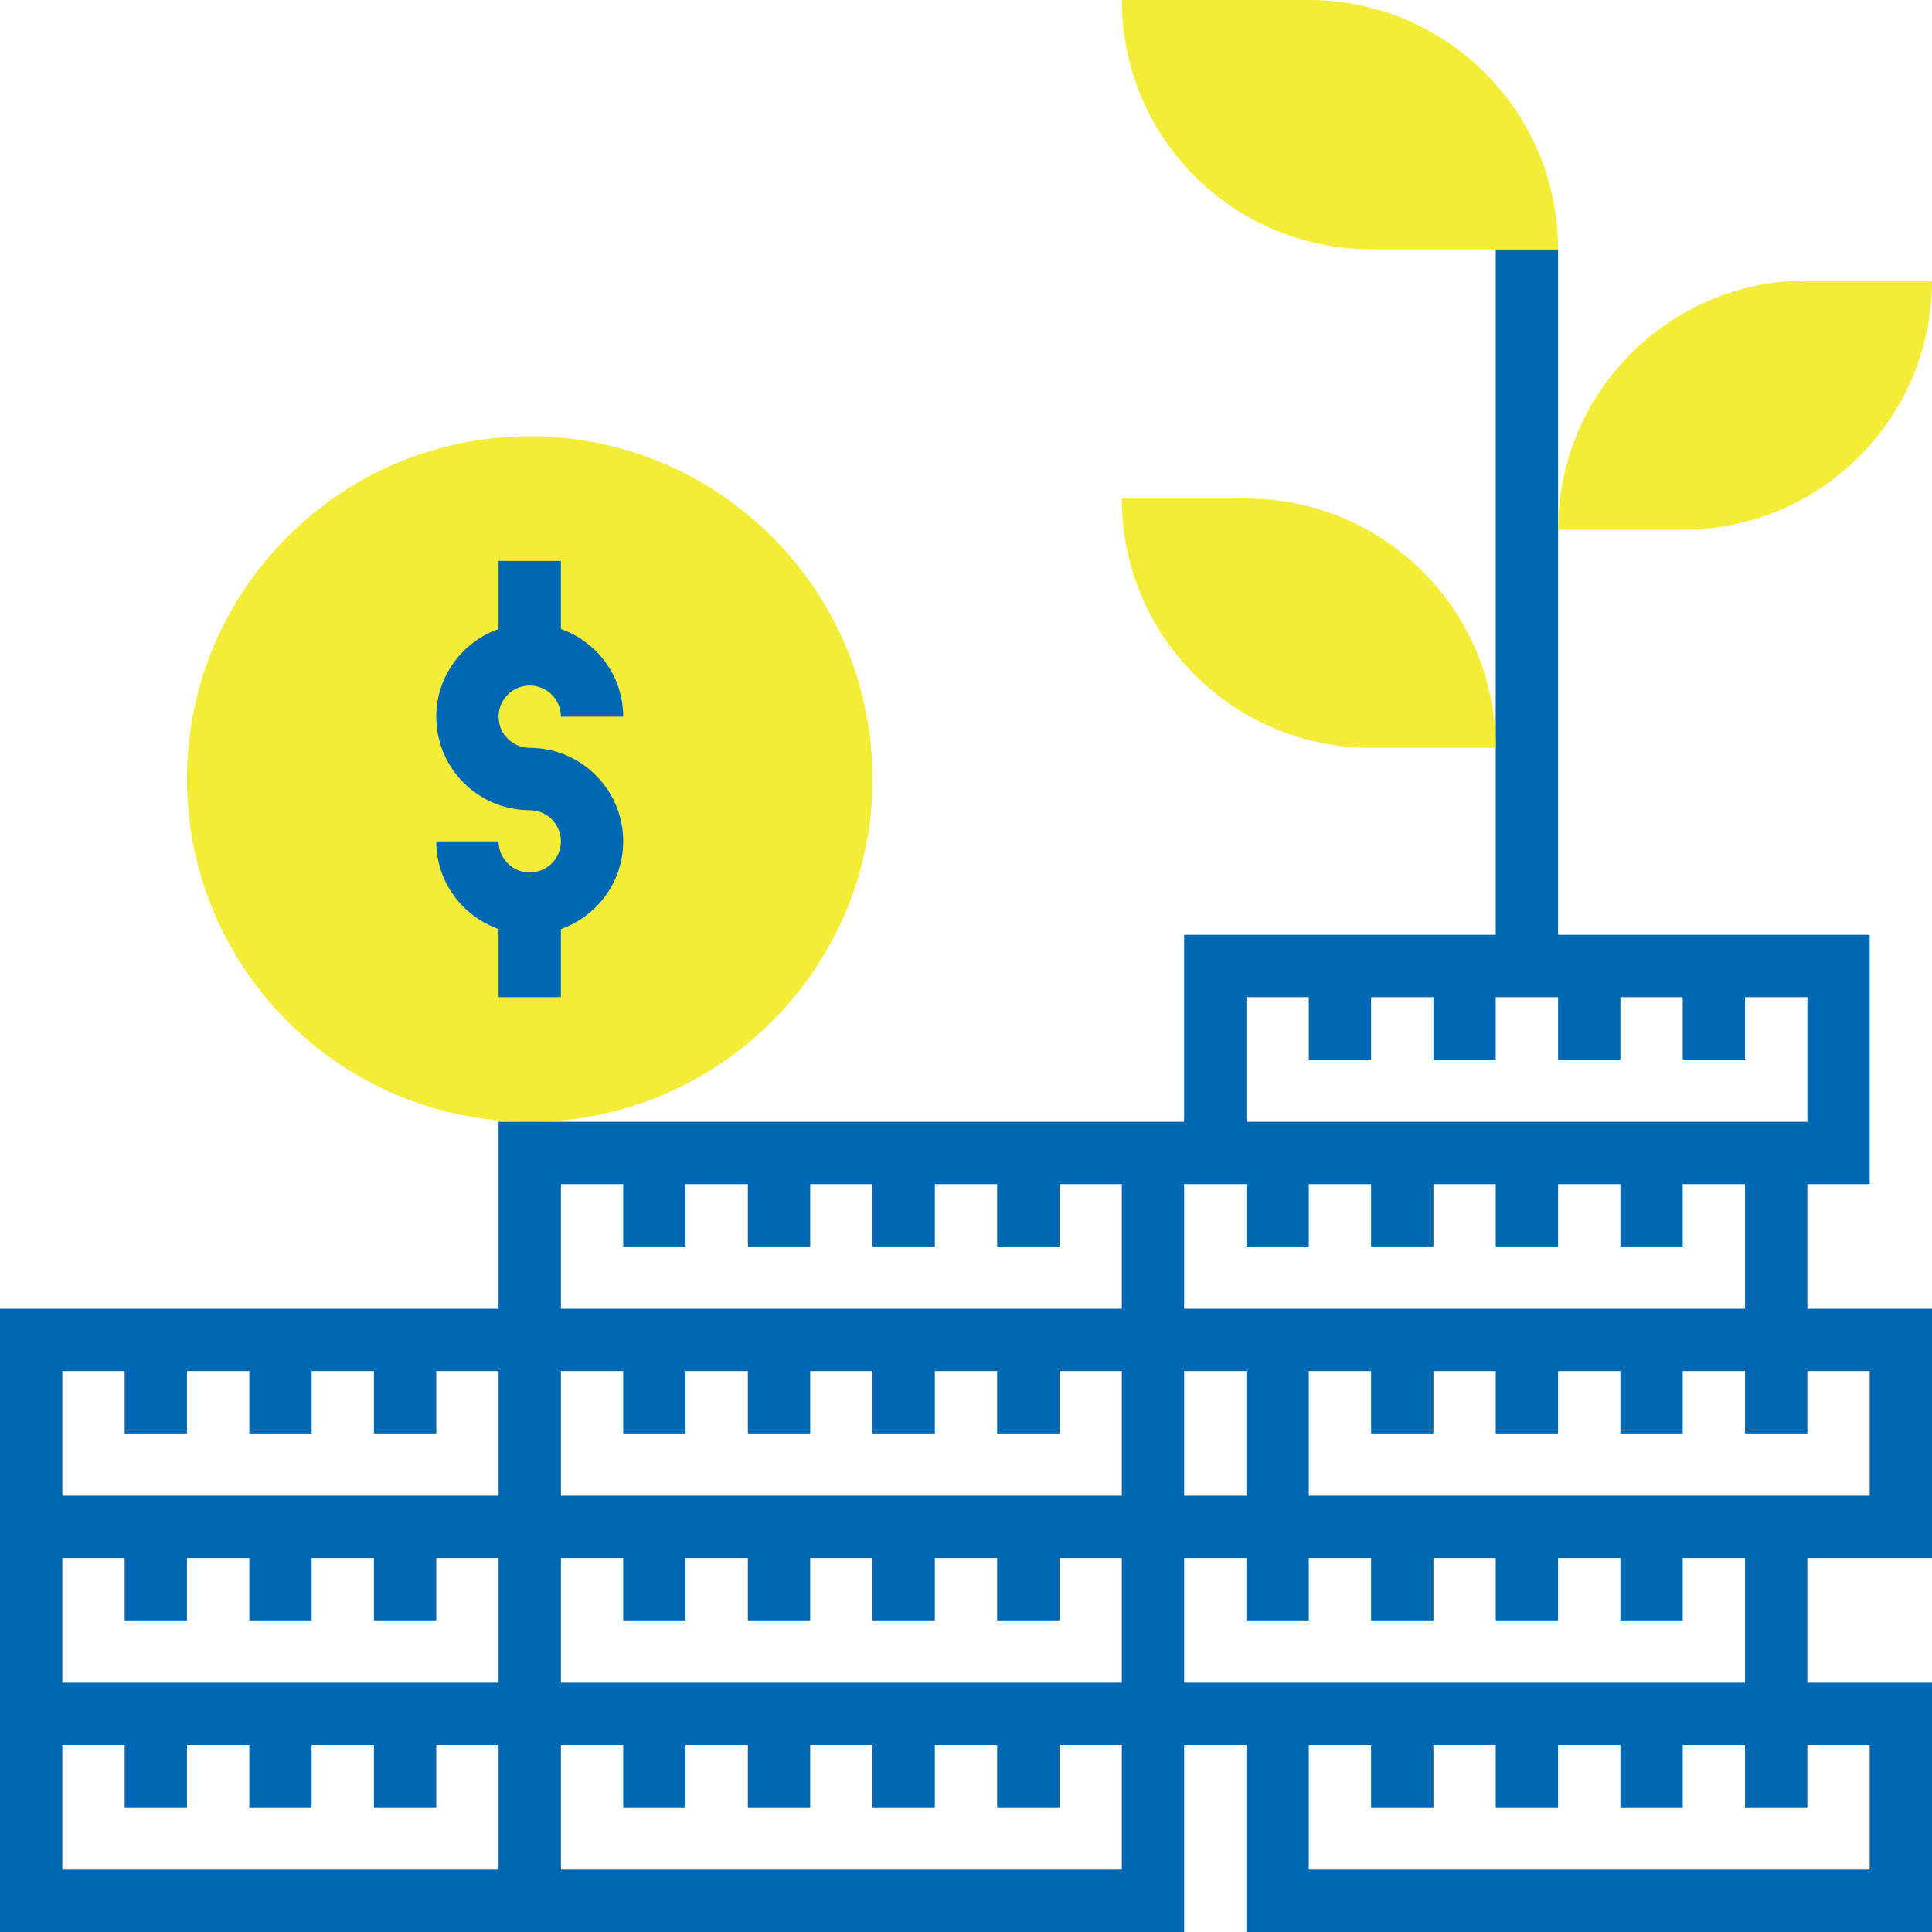
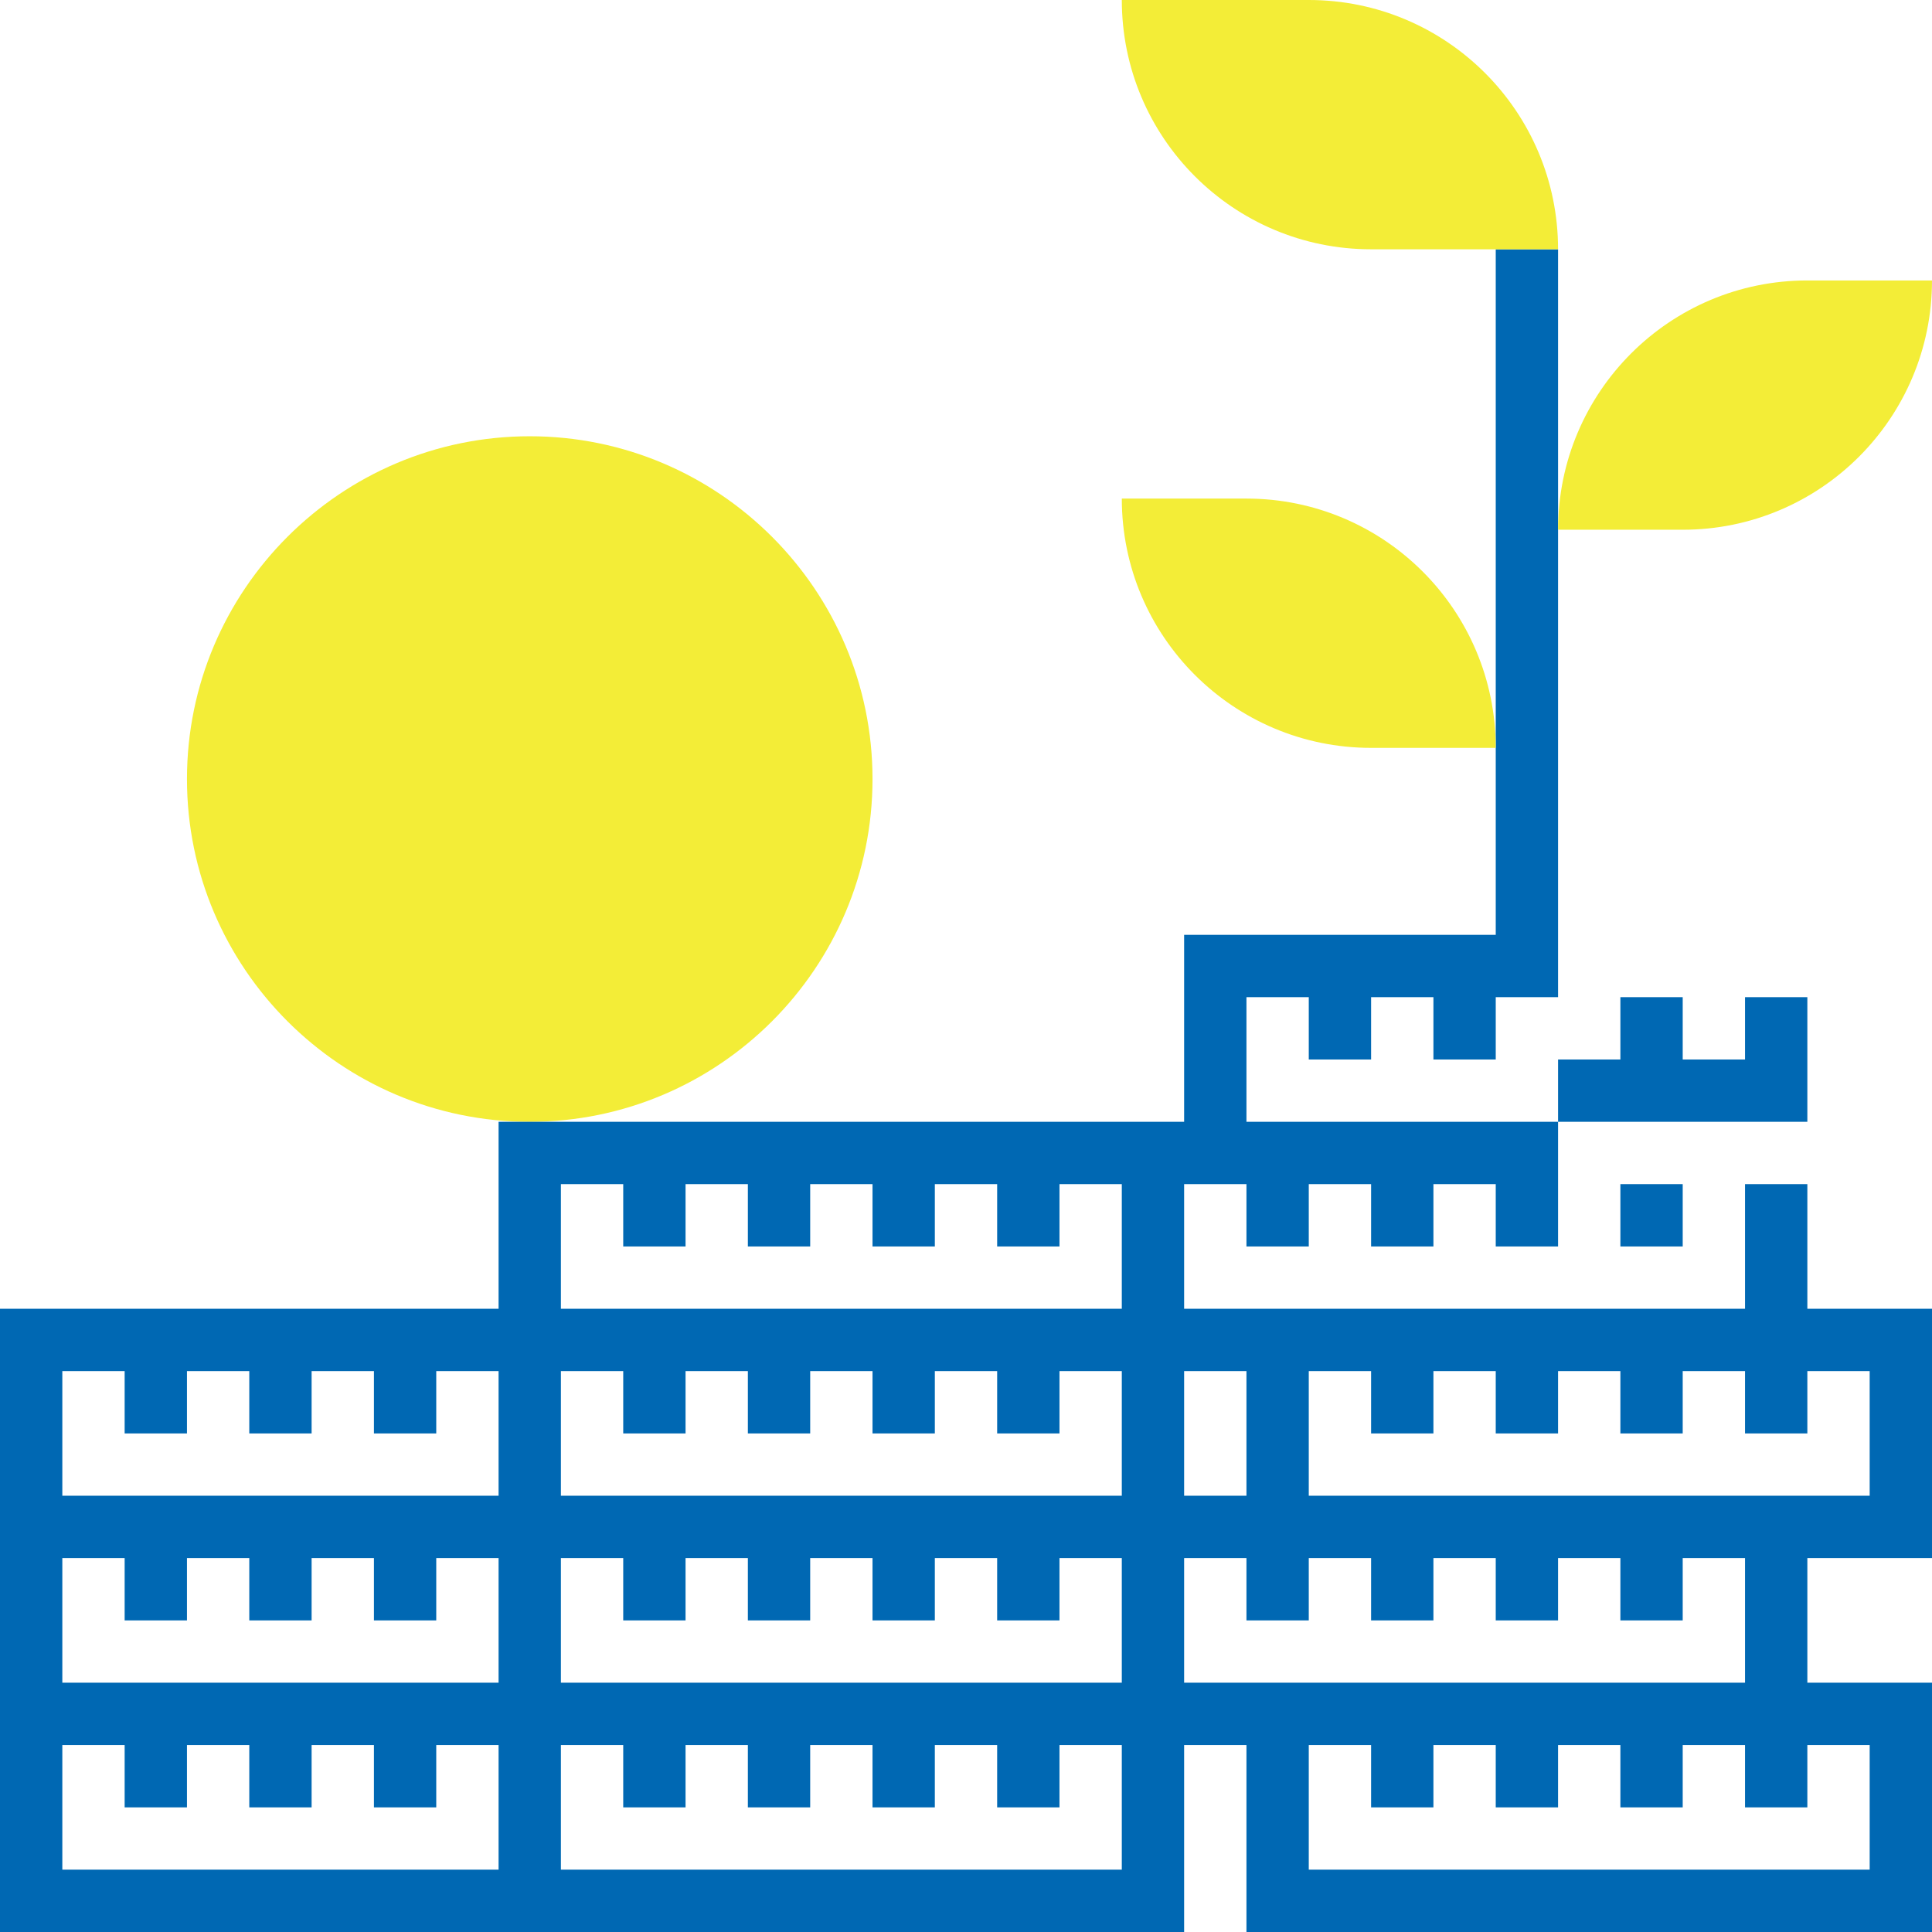
<svg xmlns="http://www.w3.org/2000/svg" width="512" height="512" x="0" y="0" viewBox="0 0 496 496" style="enable-background:new 0 0 512 512" xml:space="preserve" class="">
  <g>
    <path fill="#f3ed37" d="M136 288c-48.52 0-88-39.48-88-88s39.48-88 88-88 88 39.48 88 88-39.48 88-88 88zm0 0" opacity="1" data-original="#f0bc5e" class="" />
-     <path d="M136 224c-4.406 0-8-3.586-8-8h-16c0 10.414 6.71 19.215 16 22.527V256h16v-17.473c9.29-3.312 16-12.113 16-22.527 0-13.23-10.77-24-24-24-4.406 0-8-3.586-8-8s3.594-8 8-8 8 3.586 8 8h16c0-10.414-6.71-19.215-16-22.527V144h-16v17.473c-9.29 3.312-16 12.113-16 22.527 0 13.23 10.77 24 24 24 4.406 0 8 3.586 8 8s-3.594 8-8 8zm0 0" fill="#0068b3" opacity="1" data-original="#000000" class="" />
-     <path d="M496 400v-64h-32v-32h16v-64h-80V64h-16v176h-80v48H128v48H0v160h304v-48h16v48h176v-64h-32v-32zm-16-16H336v-32h16v16h16v-16h16v16h16v-16h16v16h16v-16h16v16h16v-16h16zm-176 0v-32h16v32zm-16 48H144v-32h16v16h16v-16h16v16h16v-16h16v16h16v-16h16v16h16v-16h16zm-144-48v-32h16v16h16v-16h16v16h16v-16h16v16h16v-16h16v16h16v-16h16v32zm176-128h16v16h16v-16h16v16h16v-16h16v16h16v-16h16v16h16v-16h16v32H320zm-16 48h16v16h16v-16h16v16h16v-16h16v16h16v-16h16v16h16v-16h16v32H304zm-160 0h16v16h16v-16h16v16h16v-16h16v16h16v-16h16v16h16v-16h16v32H144zM16 352h16v16h16v-16h16v16h16v-16h16v16h16v-16h16v32H16zm0 48h16v16h16v-16h16v16h16v-16h16v16h16v-16h16v32H16zm0 80v-32h16v16h16v-16h16v16h16v-16h16v16h16v-16h16v32zm272 0H144v-32h16v16h16v-16h16v16h16v-16h16v16h16v-16h16v16h16v-16h16zm192 0H336v-32h16v16h16v-16h16v16h16v-16h16v16h16v-16h16v16h16v-16h16zm-32-48H304v-32h16v16h16v-16h16v16h16v-16h16v16h16v-16h16v16h16v-16h16zm0 0" fill="#0068b3" opacity="1" data-original="#000000" class="" />
+     <path d="M496 400v-64h-32v-32h16h-80V64h-16v176h-80v48H128v48H0v160h304v-48h16v48h176v-64h-32v-32zm-16-16H336v-32h16v16h16v-16h16v16h16v-16h16v16h16v-16h16v16h16v-16h16zm-176 0v-32h16v32zm-16 48H144v-32h16v16h16v-16h16v16h16v-16h16v16h16v-16h16v16h16v-16h16zm-144-48v-32h16v16h16v-16h16v16h16v-16h16v16h16v-16h16v16h16v-16h16v32zm176-128h16v16h16v-16h16v16h16v-16h16v16h16v-16h16v16h16v-16h16v32H320zm-16 48h16v16h16v-16h16v16h16v-16h16v16h16v-16h16v16h16v-16h16v32H304zm-160 0h16v16h16v-16h16v16h16v-16h16v16h16v-16h16v16h16v-16h16v32H144zM16 352h16v16h16v-16h16v16h16v-16h16v16h16v-16h16v32H16zm0 48h16v16h16v-16h16v16h16v-16h16v16h16v-16h16v32H16zm0 80v-32h16v16h16v-16h16v16h16v-16h16v16h16v-16h16v32zm272 0H144v-32h16v16h16v-16h16v16h16v-16h16v16h16v-16h16v16h16v-16h16zm192 0H336v-32h16v16h16v-16h16v16h16v-16h16v16h16v-16h16v16h16v-16h16zm-32-48H304v-32h16v16h16v-16h16v16h16v-16h16v16h16v-16h16v16h16v-16h16zm0 0" fill="#0068b3" opacity="1" data-original="#000000" class="" />
    <g fill="#f0bc5e">
      <path d="M288 0h48c35.344 0 64 28.656 64 64h-48c-35.344 0-64-28.656-64-64zM496 72h-32c-35.344 0-64 28.656-64 64h32c35.344 0 64-28.656 64-64zM288 128h32c35.344 0 64 28.656 64 64h-32c-35.344 0-64-28.656-64-64zm0 0" fill="#f3ed37" opacity="1" data-original="#f0bc5e" class="" />
    </g>
  </g>
</svg>